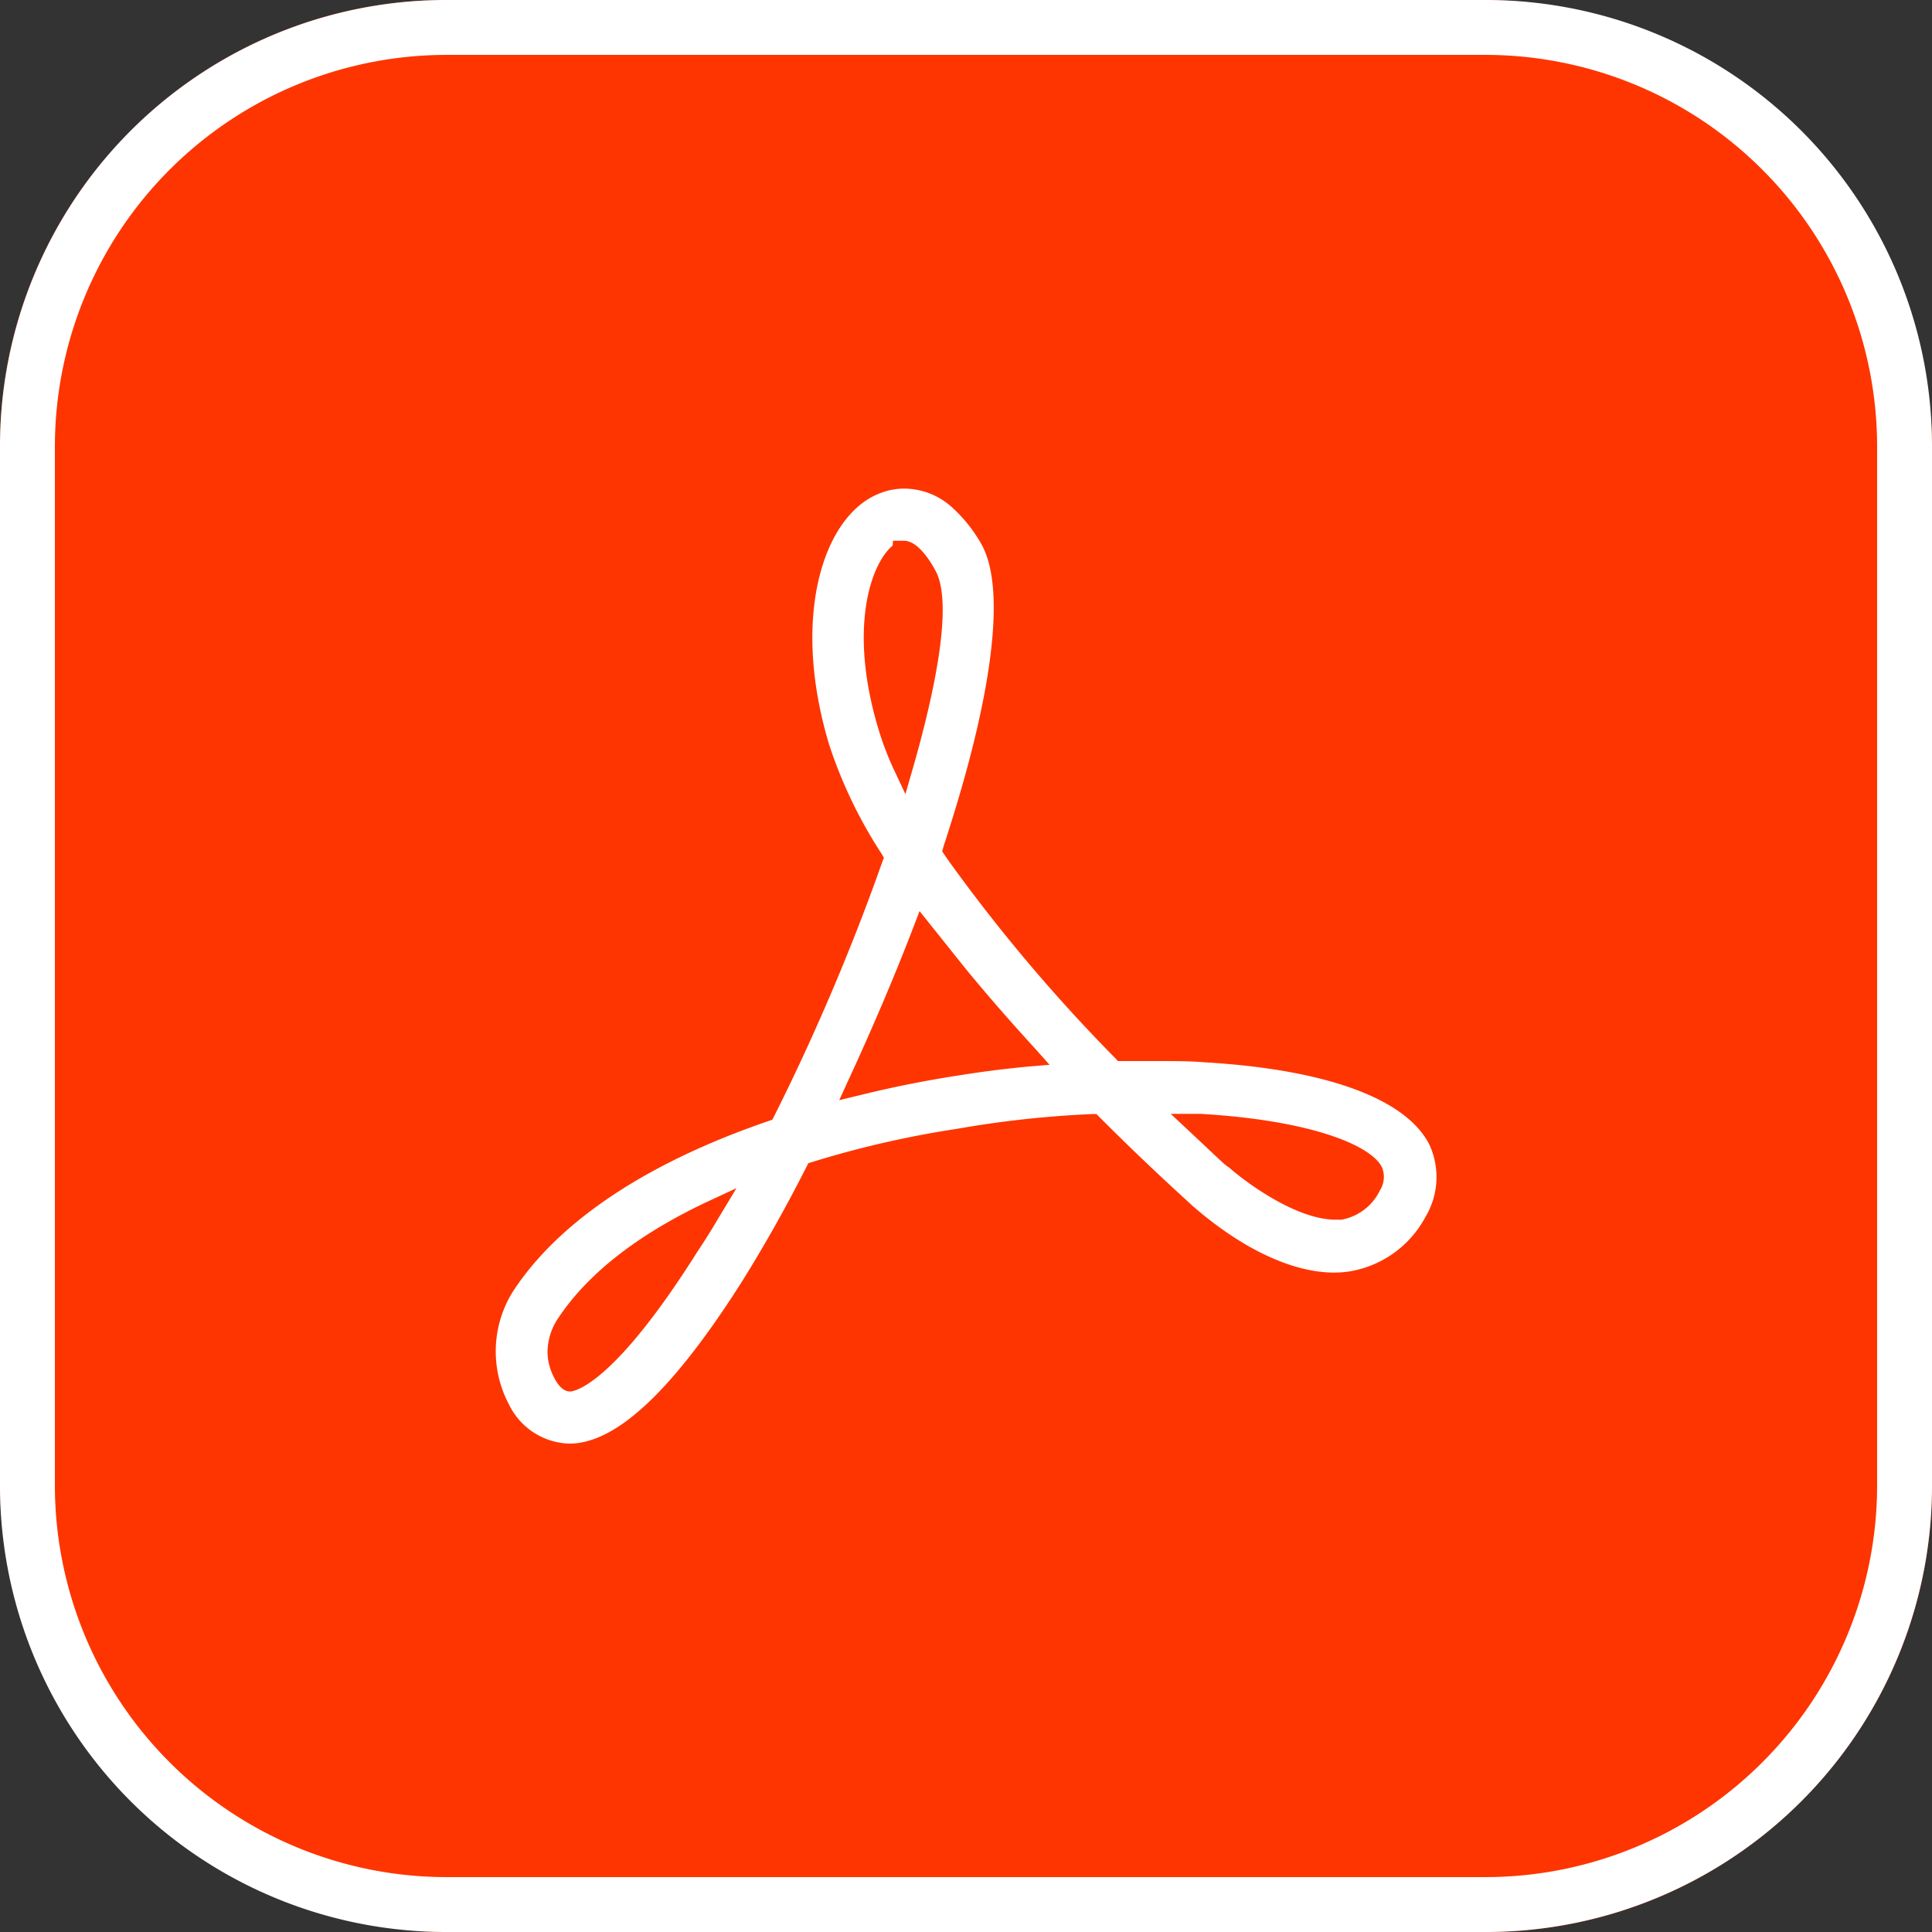
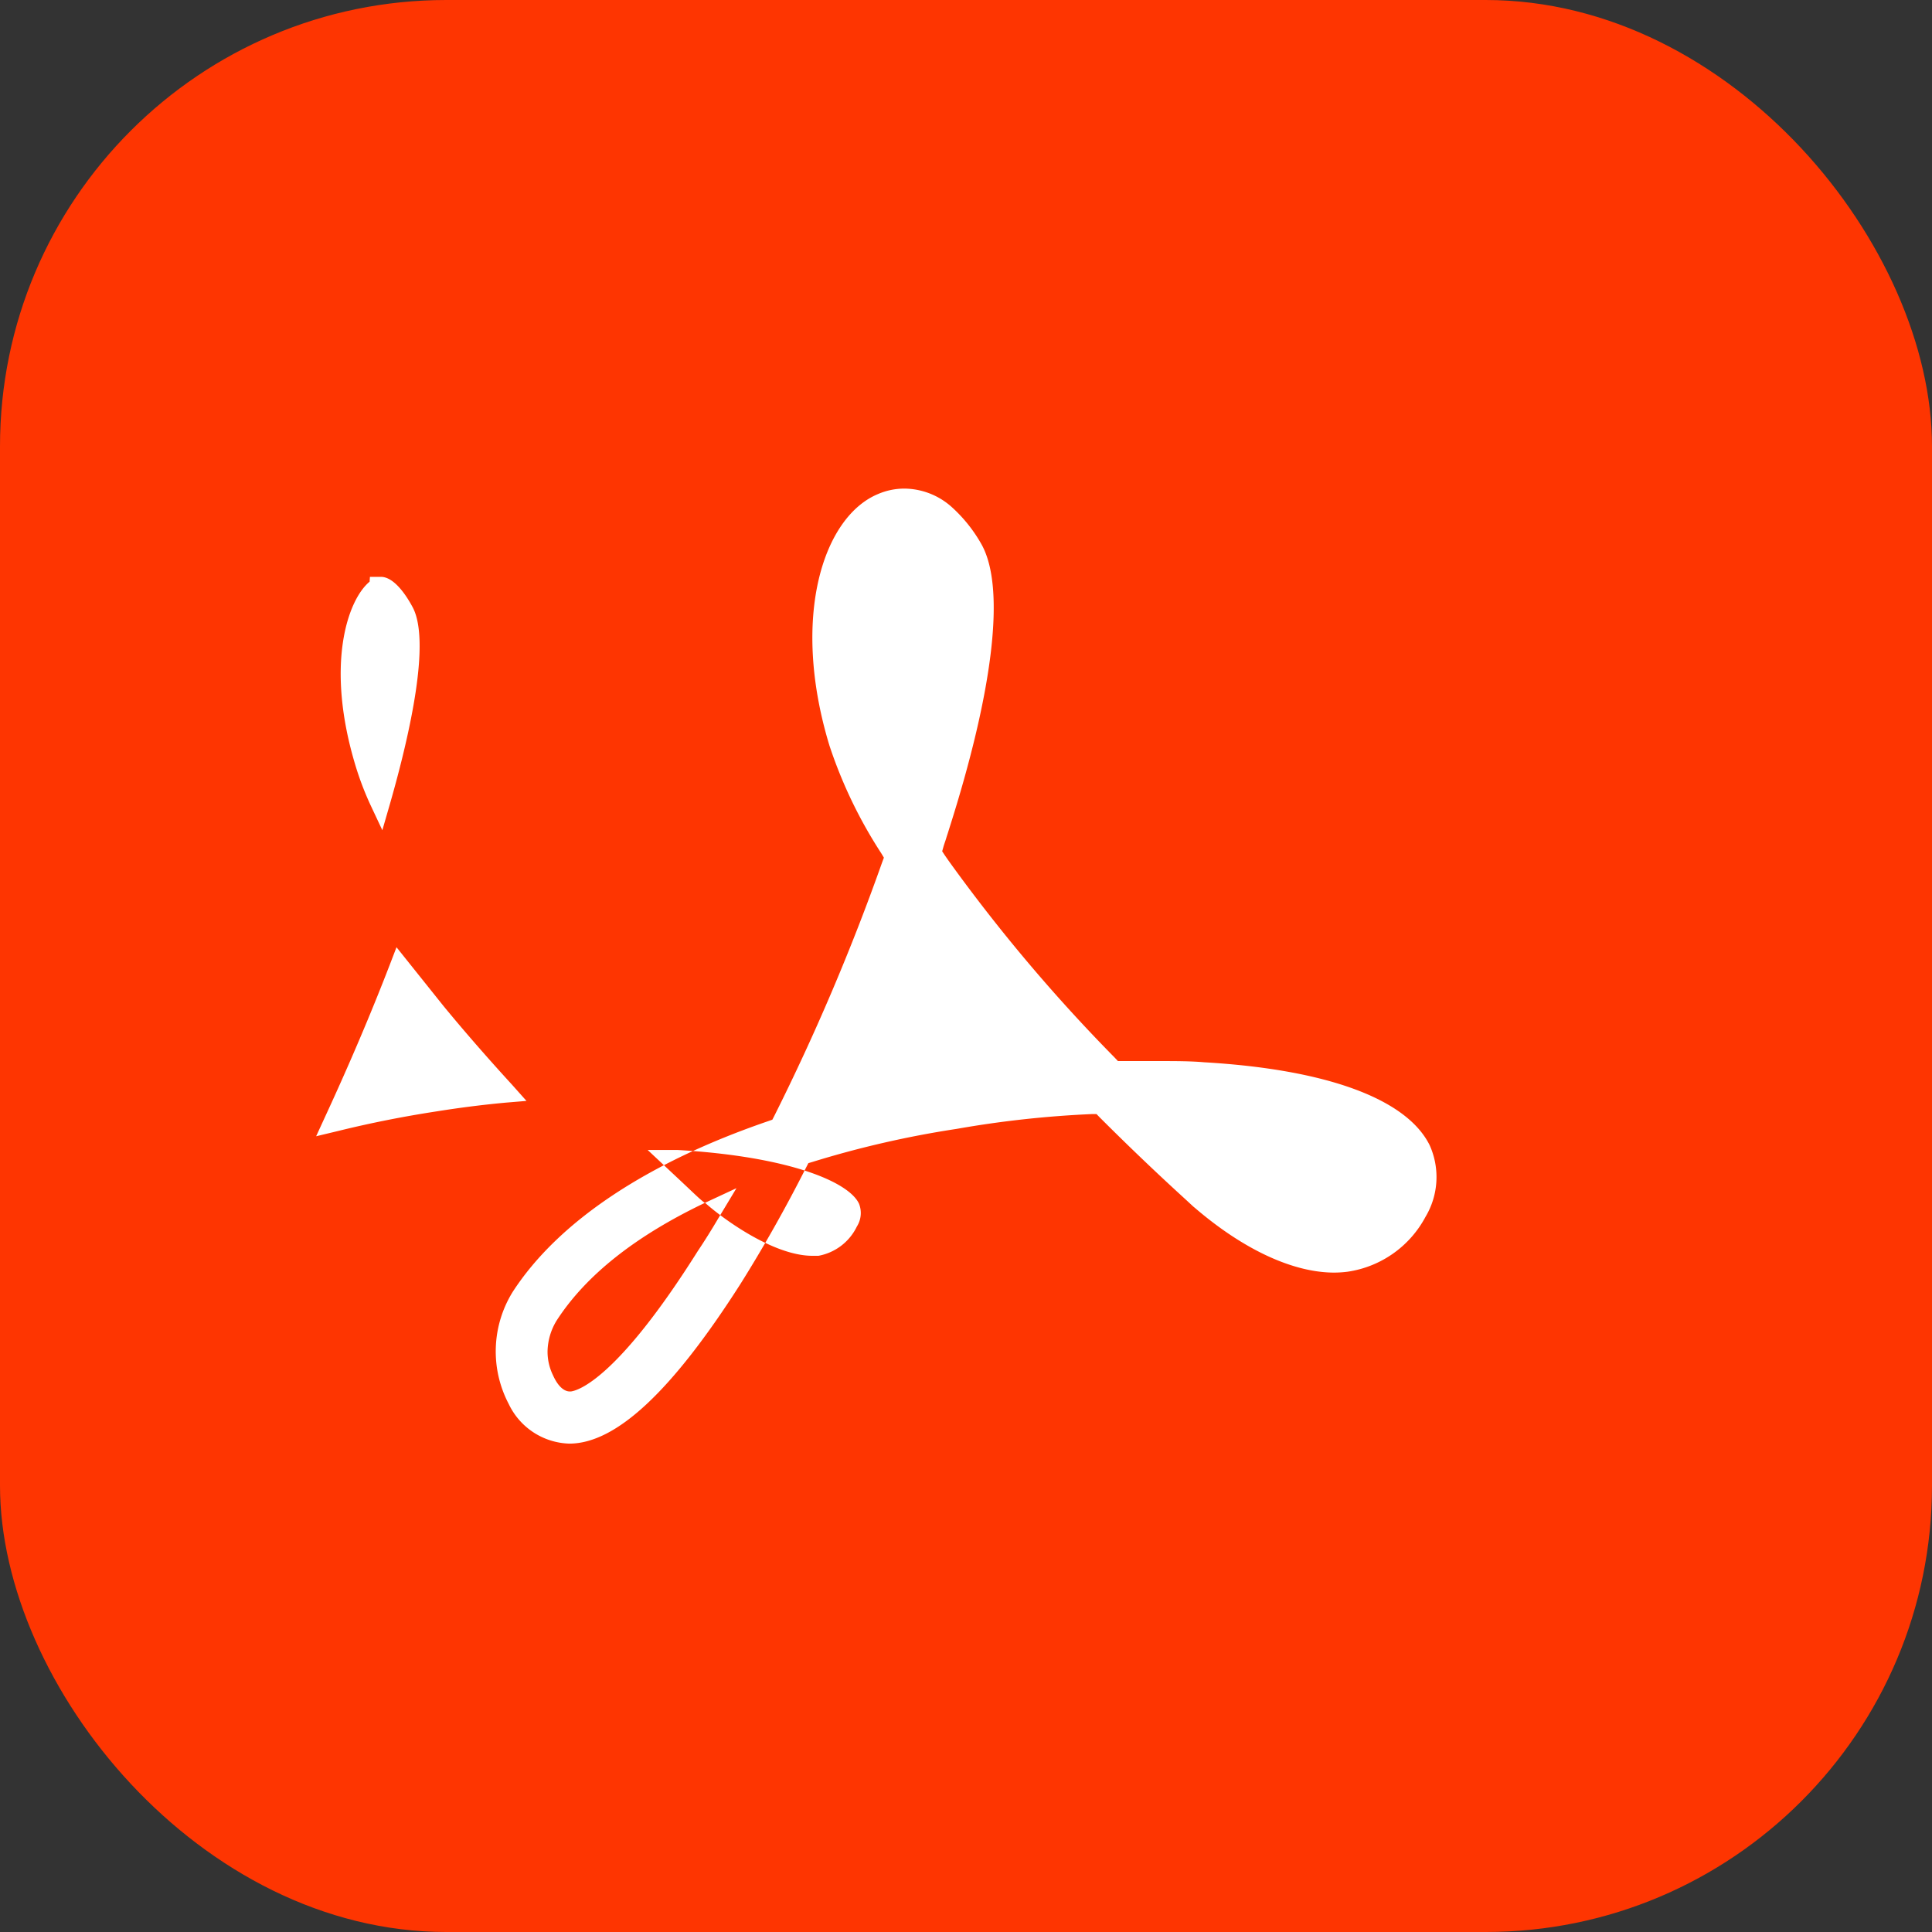
<svg xmlns="http://www.w3.org/2000/svg" height="512" viewBox="0 0 176 176" width="512">
  <rect x="0" y="0" width="176" height="176" fill="#333333" stroke="none" />
  <g id="Layer_2" data-name="Layer 2">
    <g id="Adobe_Acrobat" data-name="Adobe Acrobat">
      <g id="background">
        <rect id="background-2" fill="#fe3501" height="176" rx="40.66" width="176" />
-         <path id="shade" d="m135.34 5a35.7 35.7 0 0 1 35.66 35.66v94.68a35.7 35.7 0 0 1 -35.66 35.66h-94.68a35.7 35.7 0 0 1 -35.66-35.66v-94.68a35.7 35.7 0 0 1 35.66-35.66zm0-5h-94.68a40.65 40.65 0 0 0 -40.66 40.66v94.68a40.65 40.65 0 0 0 40.66 40.66h94.68a40.65 40.65 0 0 0 40.66-40.66v-94.68a40.65 40.65 0 0 0 -40.66-40.66z" fill="#fff" />
      </g>
-       <path id="icon" d="m51.86 131.51a6.31 6.31 0 0 1 -5.51-3.6 10.29 10.29 0 0 1 .36-10.23c4.14-6.38 12.18-11.75 23.28-15.55l.37-.13.18-.35a202.43 202.43 0 0 0 9.82-23.09l.16-.43-.24-.4a42.3 42.3 0 0 1 -4.72-9.81c-3.56-11.71-.56-20.86 4.44-22.92a6.07 6.07 0 0 1 2.41-.49 6.54 6.54 0 0 1 4.29 1.68 13.43 13.43 0 0 1 2.73 3.43c2.17 3.94 1.09 13.18-3 26-.07.25-.16.49-.23.73s-.18.53-.25.77l-.12.43.25.38.25.36.22.31a152 152 0 0 0 15 17.75l.29.31h.43 3.18c1.57 0 3 0 4.24.11 11.16.65 18.46 3.33 20.55 7.56a7.06 7.06 0 0 1 -.38 6.52 9.62 9.62 0 0 1 -7.1 5 9.87 9.87 0 0 1 -1.22.08c-3.74 0-8.25-2.09-12.67-5.88l-.17-.14s-.29-.27-.69-.64c-1.37-1.25-4.21-3.86-7.82-7.47l-.3-.31h-.44a94.59 94.59 0 0 0 -12.31 1.35 90.46 90.46 0 0 0 -13.1 3l-.4.12-.19.37c-1.87 3.7-3.89 7.28-6 10.64-6.23 9.76-11.33 14.54-15.59 14.54zm12.37-21.94c-6.29 3-10.85 6.58-13.53 10.74a5.58 5.58 0 0 0 -.82 2.8 4.91 4.91 0 0 0 .5 2.18c.45 1 1 1.47 1.54 1.47h.08c.63-.08 4.18-1.06 11.56-12.78.67-1 1.29-2 1.88-3l1.65-2.74zm47.65-3.29c1.38 1.26 6.13 4.83 9.78 4.83h.55a4.86 4.86 0 0 0 3.5-2.67 2.3 2.3 0 0 0 .2-2.06c-.9-2-6.39-4.32-16.54-4.91h-2.72l2.83 2.65c1.4 1.31 2 1.92 2.42 2.2zm-28.72-21.69c-1.72 4.46-3.7 9.11-5.87 13.8l-.84 1.83 2-.48c3-.74 6-1.33 9-1.79 2-.32 4.09-.59 6.24-.79l1.92-.16-1.31-1.47c-1.74-1.9-4-4.44-6.26-7.19l-4.27-5.34zm-1.84-34.89c-2 1.65-4.08 7.6-1.26 16.84a27.72 27.72 0 0 0 1.32 3.46l1.1 2.34.72-2.49c1.86-6.51 3.71-14.89 2-17.9-.54-1-1.65-2.69-2.85-2.69h-1z" fill="#fff" />
+       <path id="icon" d="m51.86 131.51a6.31 6.31 0 0 1 -5.51-3.6 10.29 10.29 0 0 1 .36-10.23c4.14-6.38 12.18-11.75 23.28-15.55l.37-.13.18-.35a202.43 202.43 0 0 0 9.82-23.09l.16-.43-.24-.4a42.3 42.3 0 0 1 -4.72-9.81c-3.56-11.71-.56-20.86 4.44-22.92a6.07 6.07 0 0 1 2.41-.49 6.54 6.54 0 0 1 4.29 1.68 13.43 13.43 0 0 1 2.73 3.43c2.17 3.94 1.09 13.18-3 26-.07.25-.16.49-.23.73s-.18.53-.25.77l-.12.43.25.38.25.36.22.31a152 152 0 0 0 15 17.75l.29.31h.43 3.18c1.57 0 3 0 4.24.11 11.16.65 18.46 3.33 20.55 7.56a7.06 7.06 0 0 1 -.38 6.52 9.62 9.62 0 0 1 -7.1 5 9.87 9.87 0 0 1 -1.22.08c-3.74 0-8.25-2.09-12.67-5.88l-.17-.14s-.29-.27-.69-.64c-1.37-1.25-4.21-3.86-7.82-7.47l-.3-.31h-.44a94.59 94.59 0 0 0 -12.31 1.35 90.46 90.46 0 0 0 -13.1 3l-.4.12-.19.37c-1.87 3.7-3.89 7.28-6 10.64-6.23 9.76-11.33 14.54-15.59 14.54zm12.37-21.94c-6.29 3-10.85 6.58-13.53 10.74a5.58 5.58 0 0 0 -.82 2.8 4.91 4.91 0 0 0 .5 2.18c.45 1 1 1.47 1.54 1.47h.08c.63-.08 4.18-1.06 11.56-12.78.67-1 1.29-2 1.88-3l1.65-2.74zc1.38 1.26 6.13 4.83 9.78 4.83h.55a4.86 4.86 0 0 0 3.5-2.67 2.3 2.3 0 0 0 .2-2.06c-.9-2-6.39-4.32-16.54-4.91h-2.72l2.83 2.65c1.4 1.31 2 1.92 2.42 2.2zm-28.72-21.69c-1.72 4.46-3.7 9.11-5.87 13.8l-.84 1.83 2-.48c3-.74 6-1.33 9-1.79 2-.32 4.09-.59 6.24-.79l1.92-.16-1.31-1.47c-1.74-1.9-4-4.44-6.26-7.19l-4.27-5.34zm-1.84-34.89c-2 1.65-4.08 7.6-1.26 16.84a27.72 27.72 0 0 0 1.32 3.46l1.1 2.34.72-2.49c1.86-6.51 3.71-14.89 2-17.9-.54-1-1.65-2.69-2.85-2.69h-1z" fill="#fff" />
    </g>
  </g>
</svg>